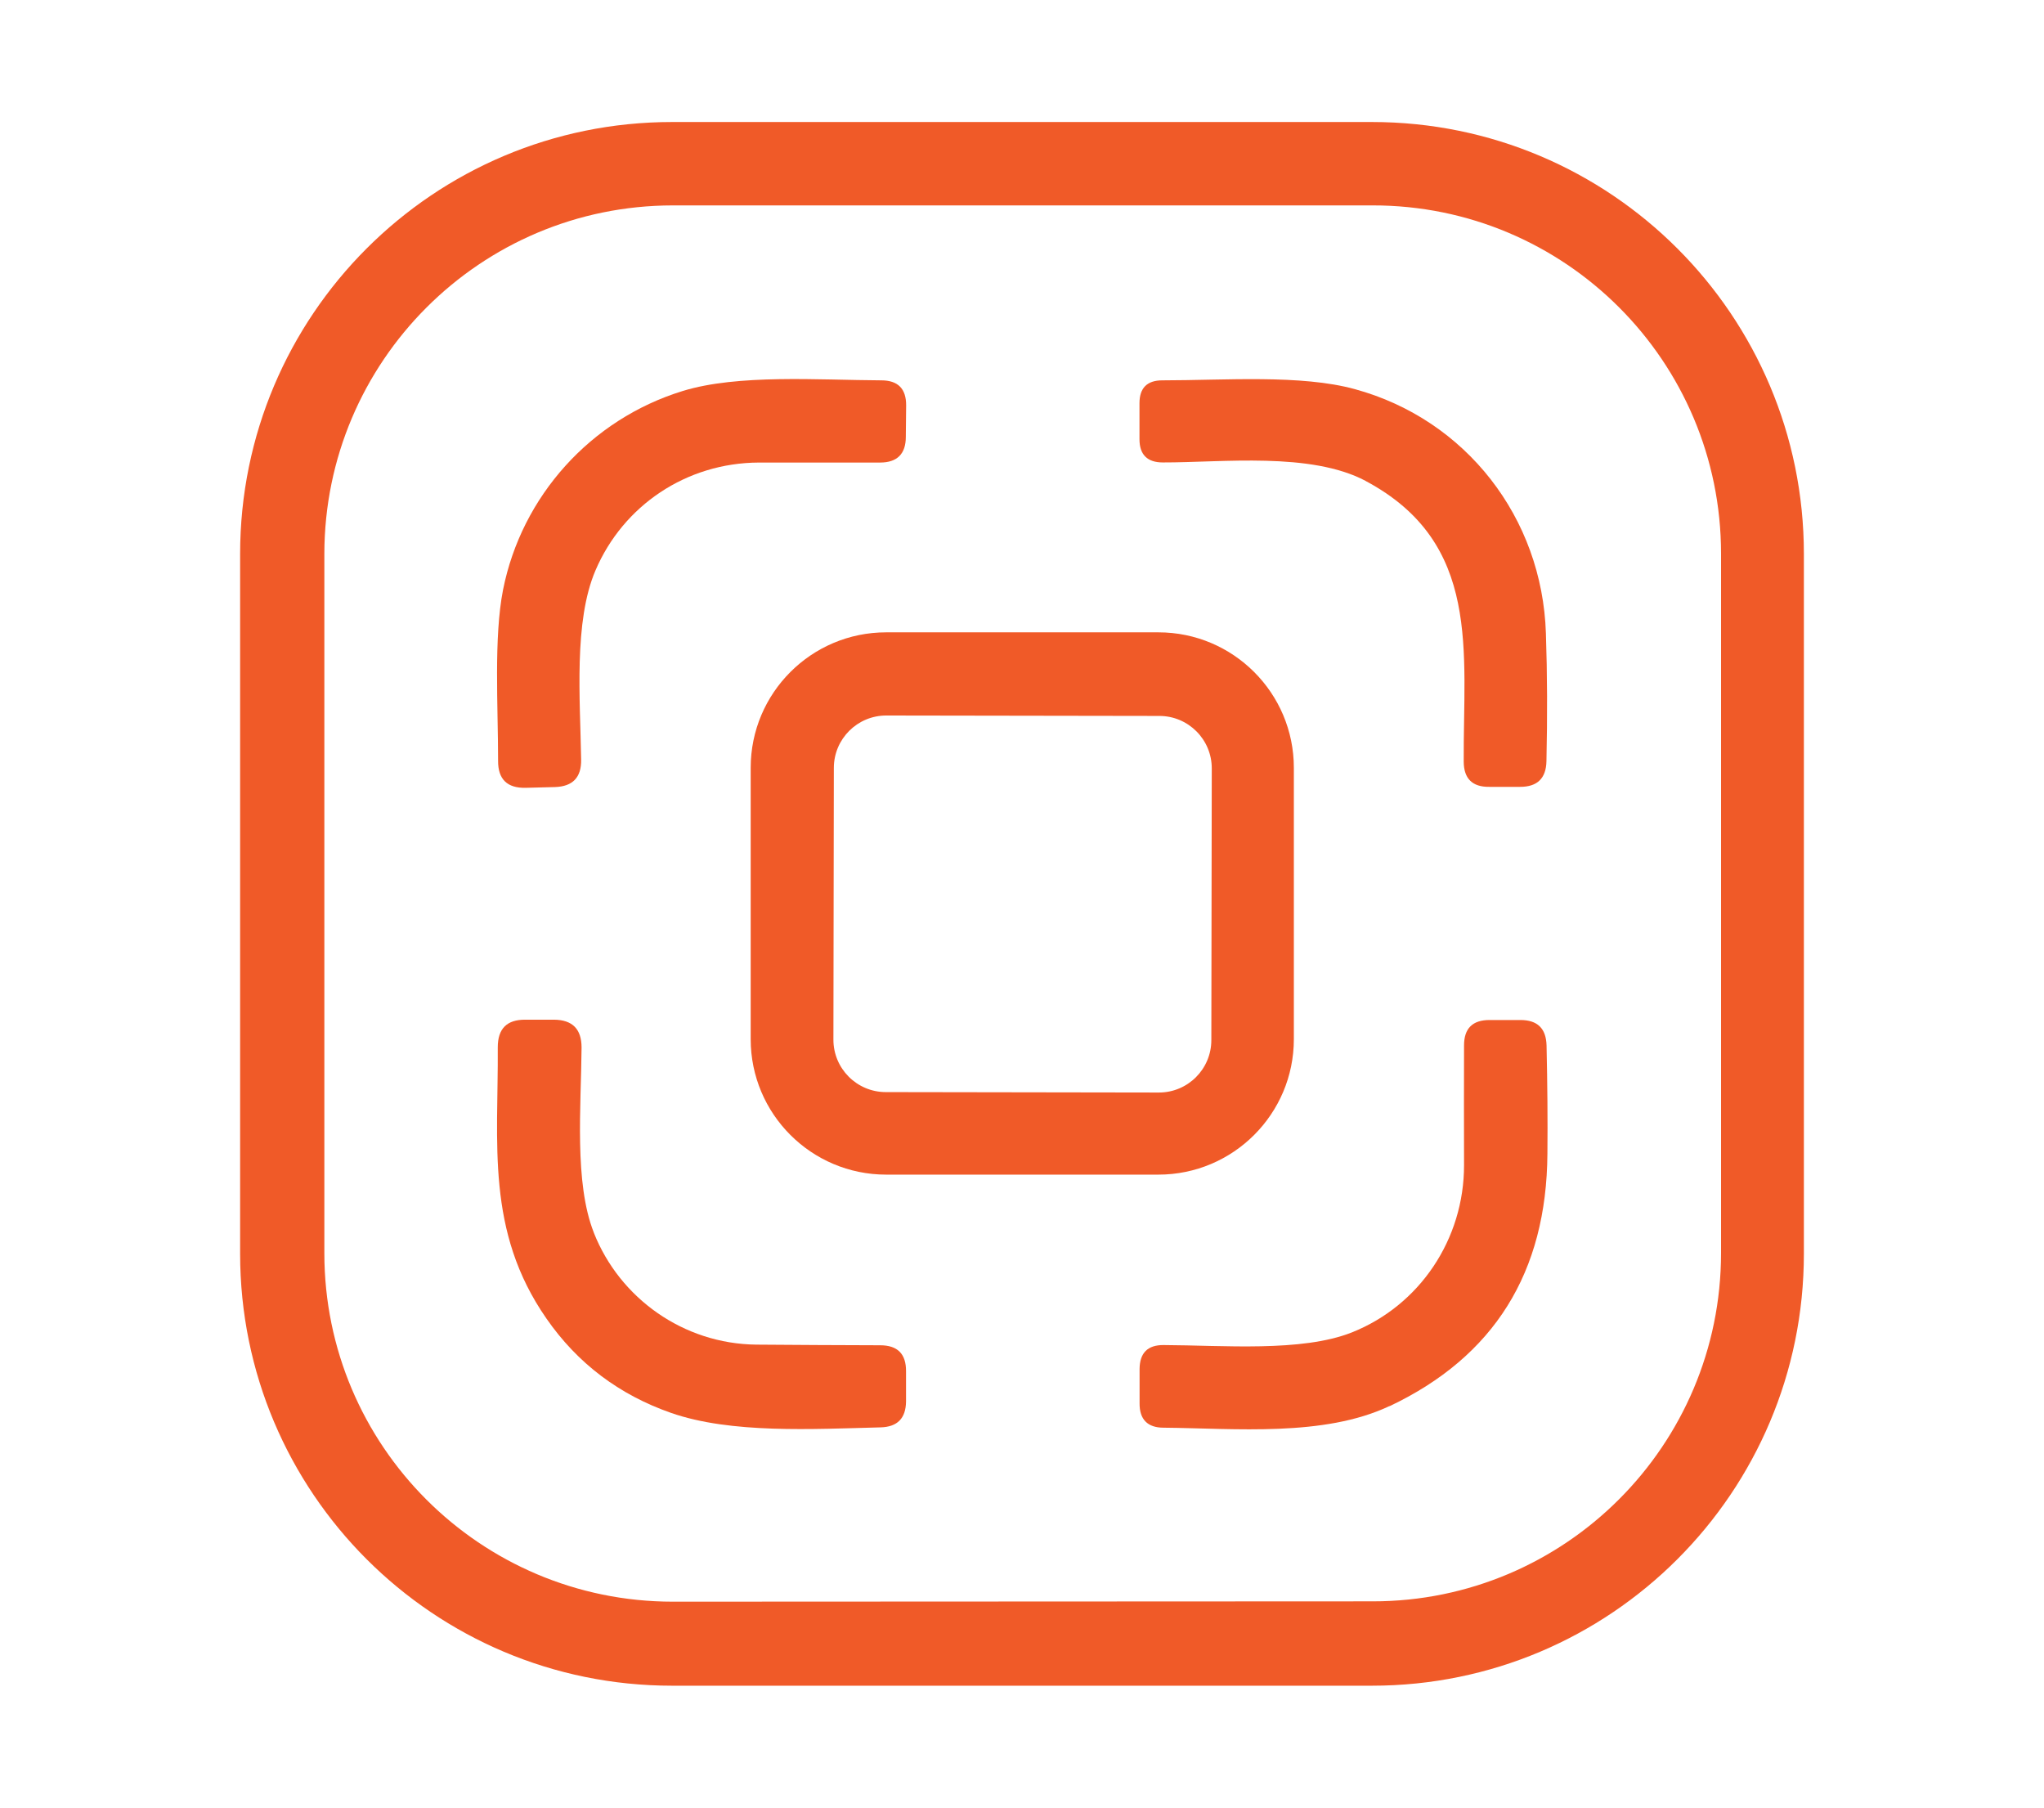
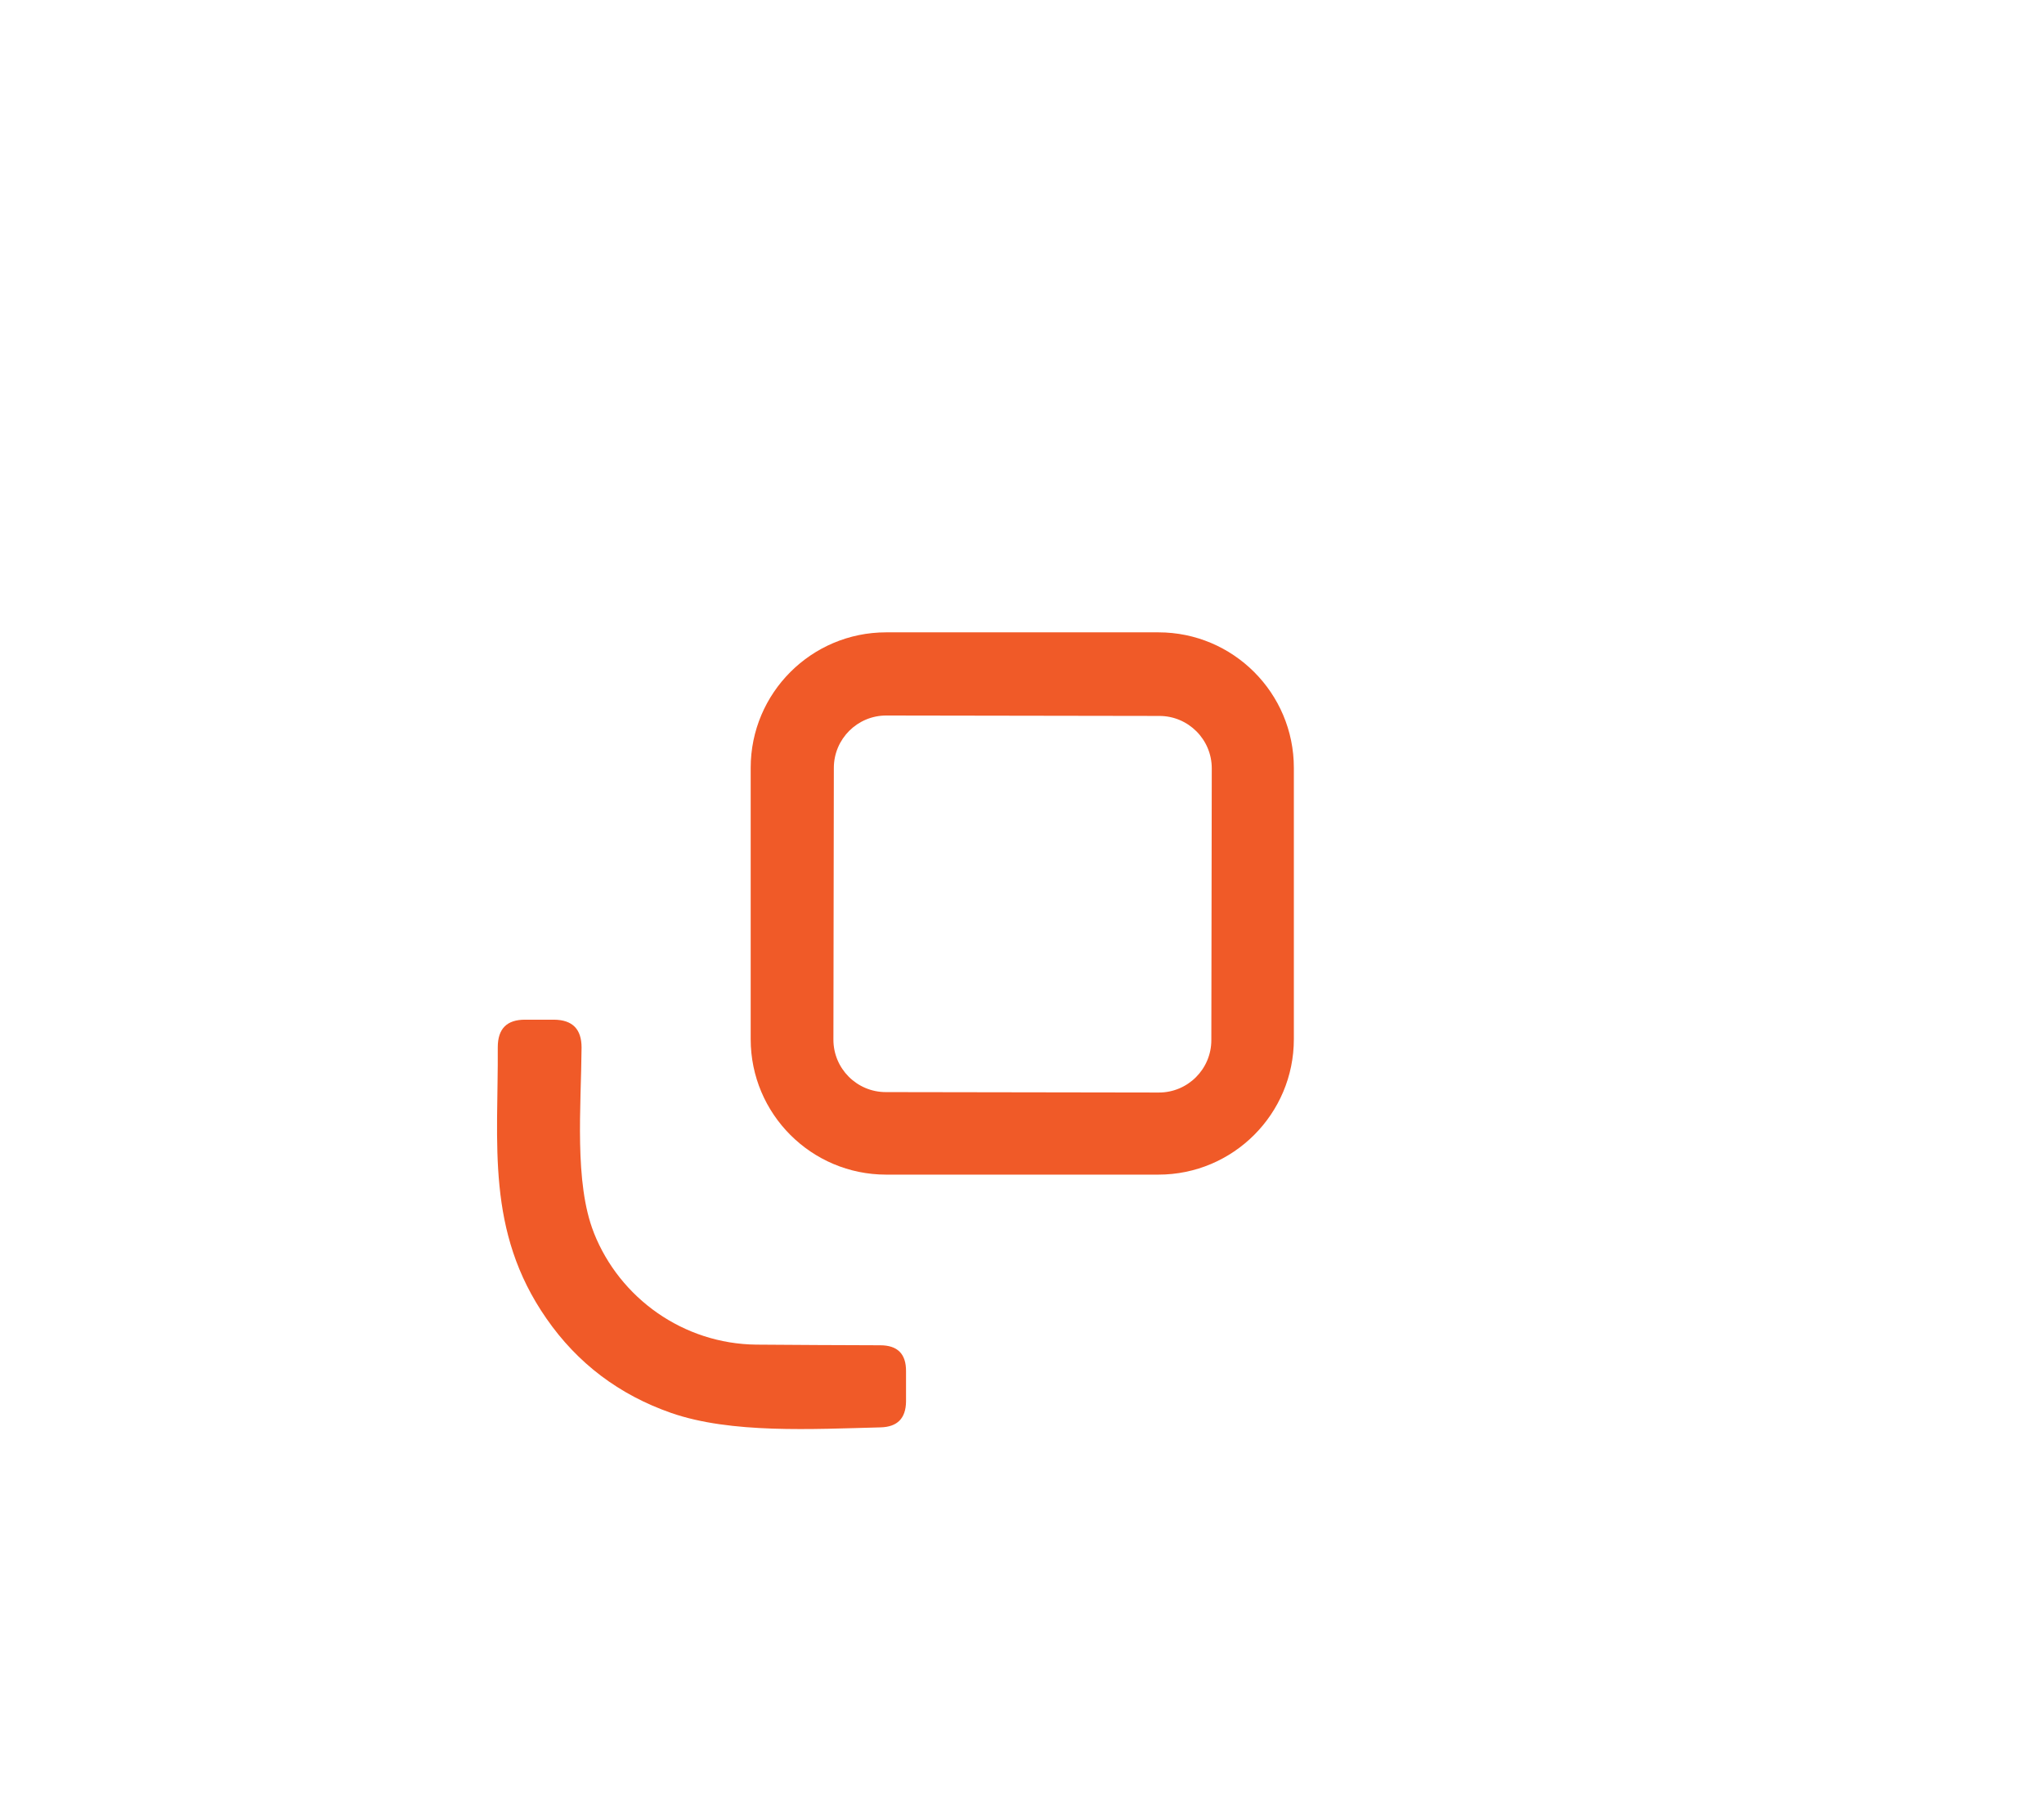
<svg xmlns="http://www.w3.org/2000/svg" id="uuid-50b3b6de-7708-47c3-865e-82d14c5352bd" data-name="Layer 1" viewBox="0 0 190 168">
-   <path d="M127.53,11.34H62.47c-22.18,0-40.15,17.97-40.15,40.15v65.03c0,22.18,17.97,40.15,40.15,40.15h65.06c22.18,0,40.15-17.97,40.15-40.15V51.49c0-22.18-17.97-40.15-40.15-40.15ZM159.98,116.45c0,17.88-14.49,32.38-32.37,32.38l-65.07.03c-17.89,0-32.39-14.5-32.39-32.39V51.47c.02-17.88,14.51-32.37,32.39-32.38h65.05c17.89-.02,32.39,14.48,32.39,32.37v64.99Z" style="fill: #f05a28;" />
  <g>
-     <path d="M70.53,42.99c-6.73.03-12.6,3.99-15.18,10.03-2.03,4.75-1.42,11.94-1.33,17.58.03,1.65-.78,2.5-2.44,2.55l-2.71.07c-1.72.04-2.58-.79-2.57-2.51,0-5.12-.41-11.46.46-15.89,1.73-8.71,8.15-15.85,16.7-18.48,5.13-1.58,12.57-1.02,18.46-.99,1.55,0,2.32.78,2.31,2.33l-.03,2.93c0,1.58-.81,2.38-2.39,2.38-3.57,0-7.33,0-11.28,0h0Z" style="fill: #f05a28;" />
-     <path d="M126.95,44.7c-5.13-2.72-13.32-1.71-18.86-1.72-1.44,0-2.17-.72-2.17-2.16v-3.35c0-1.41.71-2.12,2.12-2.12,5.8,0,12.91-.56,17.91.82,10.31,2.82,17.41,11.94,17.75,22.7.13,3.82.14,7.77.05,11.87-.03,1.59-.84,2.39-2.44,2.39h-2.88c-1.57.02-2.36-.77-2.37-2.33-.06-10.23,1.69-20.34-9.12-26.1h0Z" style="fill: #f05a28;" />
    <path d="M107.68,58.77h-25.31c-6.95,0-12.59,5.64-12.59,12.59v25.22c0,6.95,5.64,12.59,12.59,12.59h25.31c6.95,0,12.59-5.64,12.59-12.59v-25.22c0-6.95-5.64-12.59-12.59-12.59ZM112.6,96.67c0,2.69-2.19,4.88-4.89,4.87l-25.37-.04c-2.69,0-4.88-2.19-4.87-4.89l.04-25.24c0-2.69,2.19-4.88,4.89-4.87l25.37.04c2.69,0,4.88,2.19,4.87,4.89l-.04,25.24Z" style="fill: #f05a28;" />
    <path d="M55.2,114.57c2.41,6.1,8.34,10.33,15.1,10.4,3.73.03,7.57.05,11.52.06,1.61,0,2.41.8,2.4,2.41v2.82c-.02,1.56-.8,2.36-2.37,2.4-6.32.16-13.88.6-19.46-1.34-4.84-1.69-8.71-4.61-11.6-8.78-5.66-8.14-4.46-16.3-4.52-25.2,0-1.73.84-2.58,2.56-2.57h2.68c1.71.02,2.55.88,2.55,2.59-.04,5.47-.7,12.55,1.14,17.2h0Z" style="fill: #f05a28;" />
-     <path d="M129.16,130.68c-6.11,2.89-14.36,2.07-21,2.01-1.49,0-2.24-.77-2.23-2.26v-3.21c.02-1.48.75-2.22,2.23-2.21,5.53.02,12.83.67,17.49-1.17,6.32-2.51,10.45-8.67,10.44-15.56,0-3.87-.02-7.58,0-11.12,0-1.58.79-2.36,2.37-2.36h2.87c1.58,0,2.39.78,2.43,2.37.08,3.61.11,6.95.08,10.05-.07,11.05-4.96,18.87-14.67,23.47h0Z" style="fill: #f05a28;" />
  </g>
</svg>